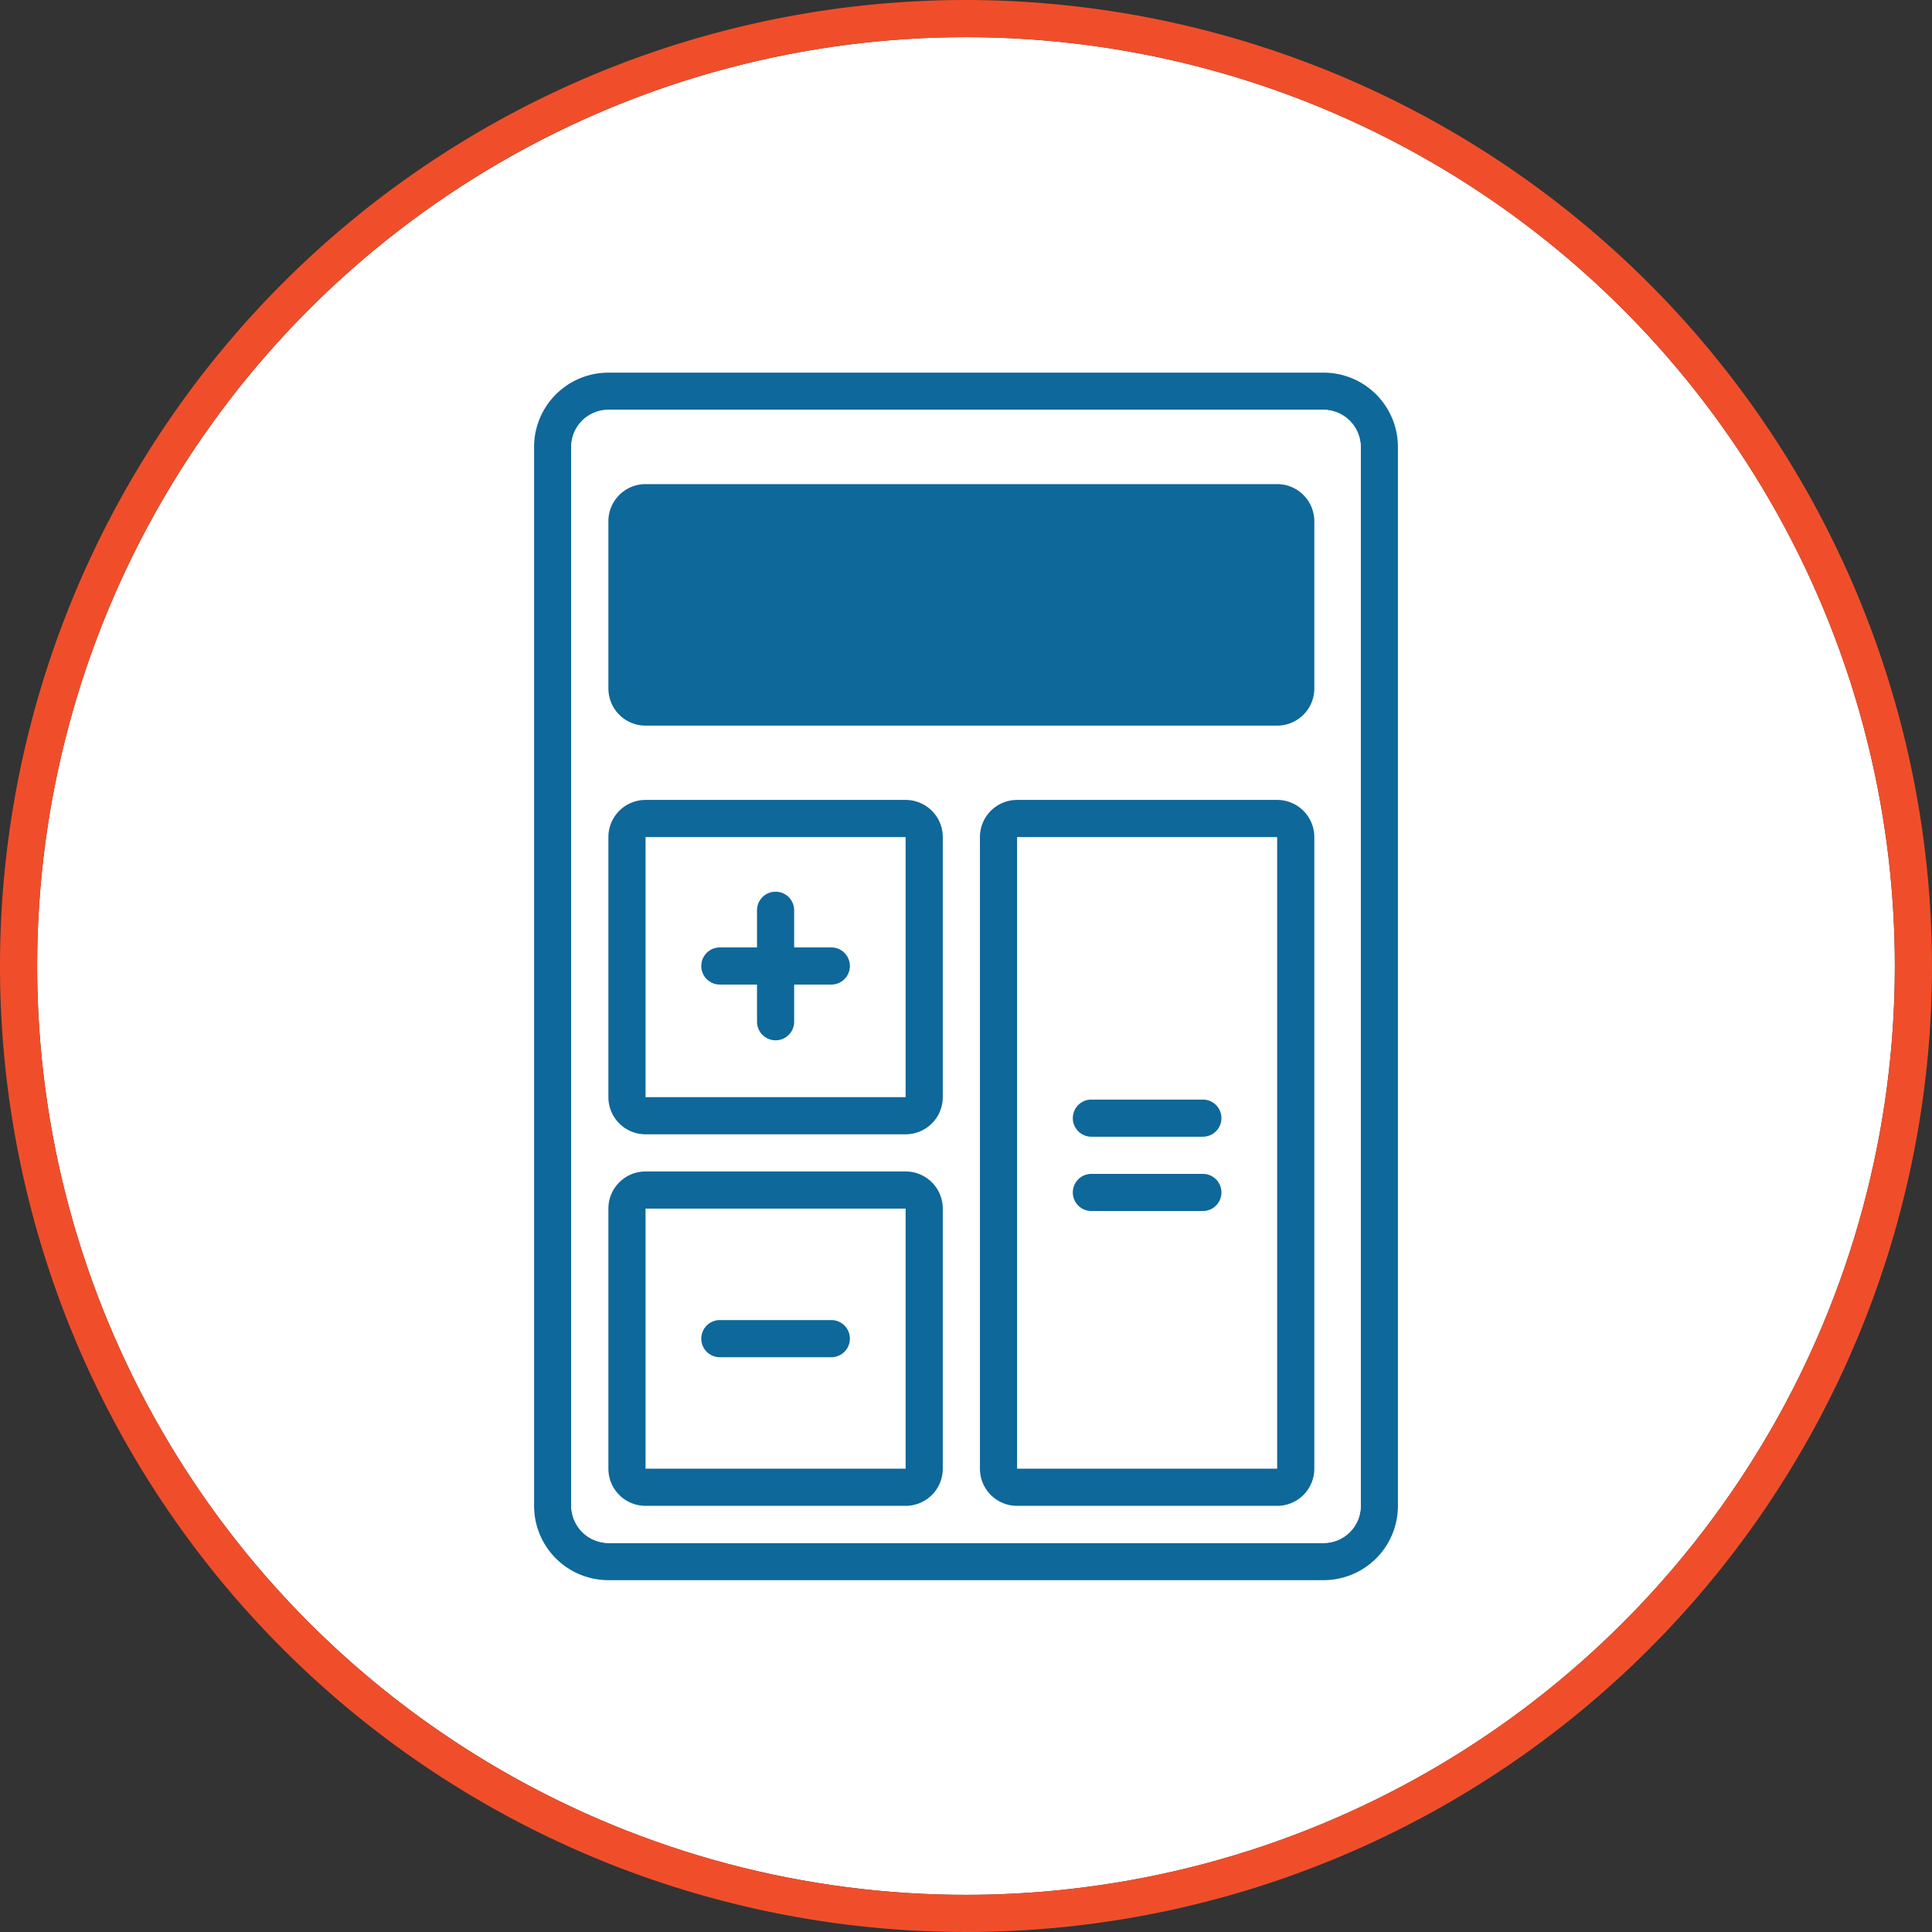
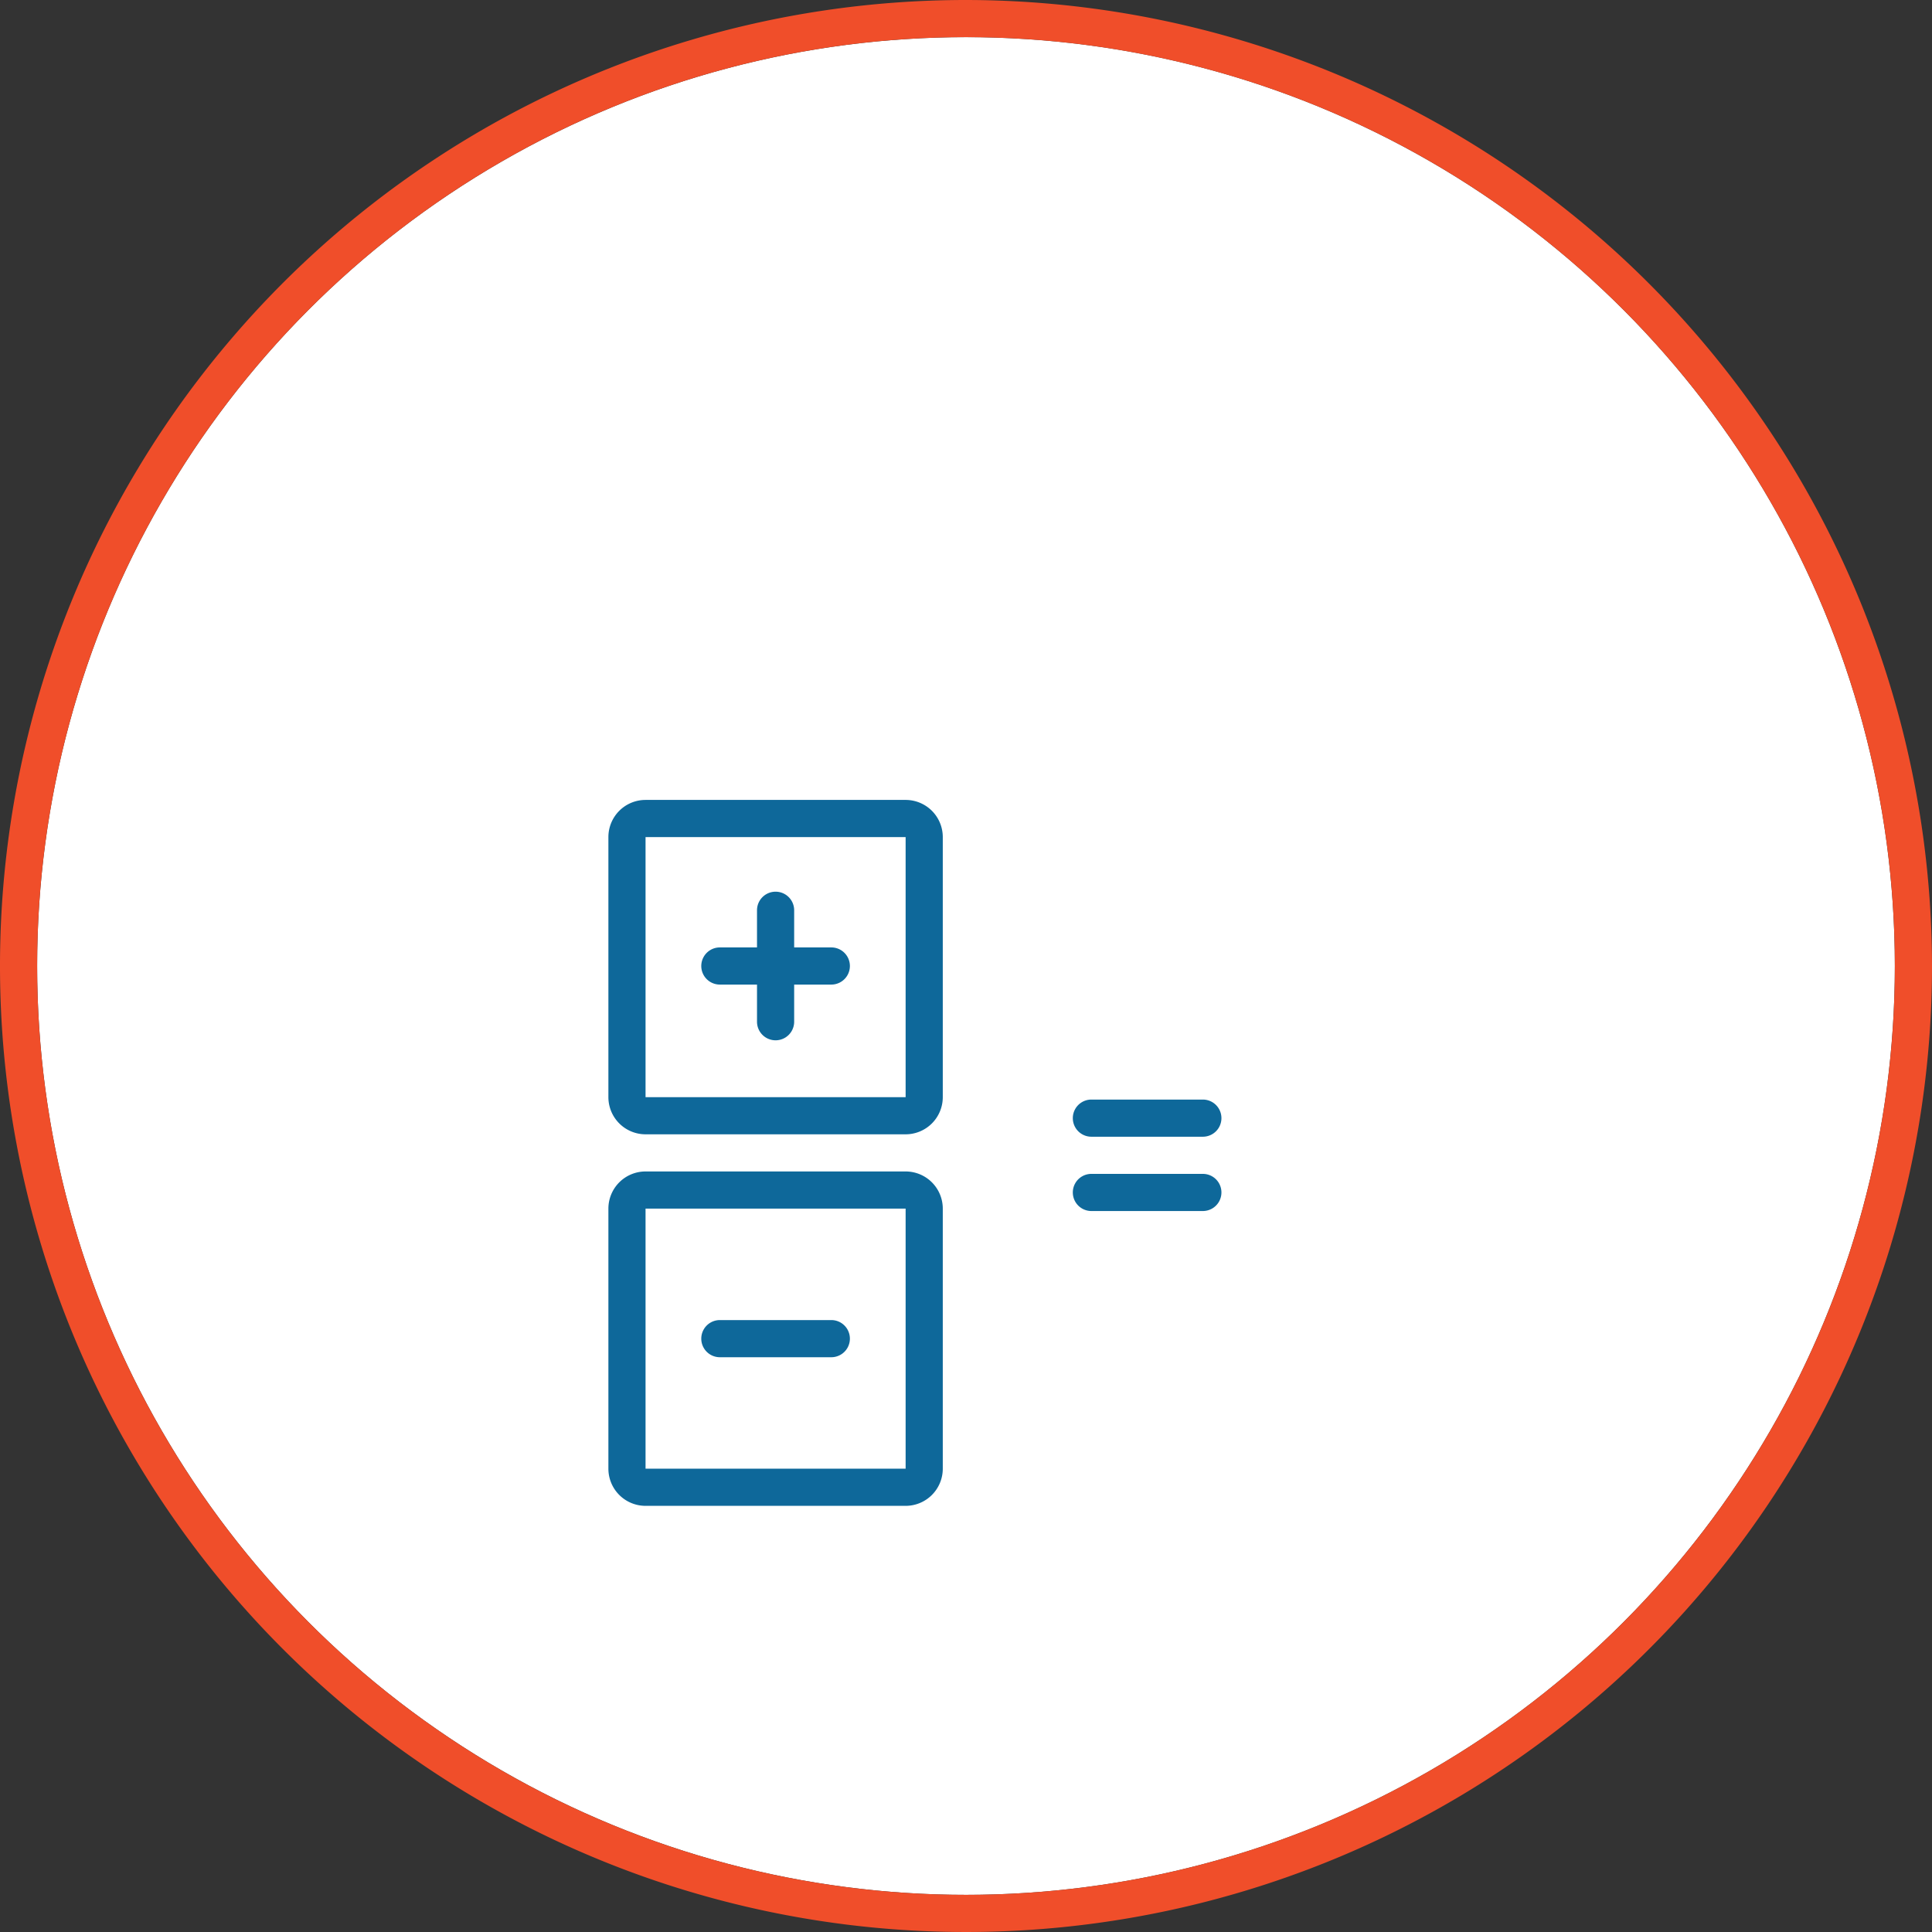
<svg xmlns="http://www.w3.org/2000/svg" viewBox="0 0 104 104">
  <rect x="0" y="0" width="104" height="104" fill="#333333" stroke="none" />
  <defs>
    <style>.cls-1{fill:#fff;}.cls-2{fill:#f04e2a;}.cls-3{fill:#0e689a;}</style>
  </defs>
  <g id="Layer_2" data-name="Layer 2">
    <g id="Layer_1-2" data-name="Layer 1">
      <circle class="cls-1" cx="52" cy="52" r="50" />
      <path class="cls-2" d="M52,2A50,50,0,1,1,2,52,50,50,0,0,1,52,2m0-2a52,52,0,1,0,52,52A52.06,52.06,0,0,0,52,0Z" />
-       <path class="cls-3" d="M30.75,24.06a2,2,0,0,1,2-2h38.5a2,2,0,0,1,2,2v57a2,2,0,0,1-2,2H32.75a2,2,0,0,1-2-2v-57m-2,0v57a4,4,0,0,0,4,4h38.5a4,4,0,0,0,4-4v-57a4,4,0,0,0-4-4H32.75a4,4,0,0,0-4,4Z" />
      <rect class="cls-1" x="30.75" y="22.06" width="42.5" height="61" rx="2" />
      <path class="cls-3" d="M48.75,45.06v14h-14v-14h14m0-2h-14a2,2,0,0,0-2,2v14a2,2,0,0,0,2,2h14a2,2,0,0,0,2-2v-14a2,2,0,0,0-2-2Z" />
      <path class="cls-3" d="M48.75,65.06v14h-14v-14h14m0-2h-14a2,2,0,0,0-2,2v14a2,2,0,0,0,2,2h14a2,2,0,0,0,2-2v-14a2,2,0,0,0-2-2Z" />
-       <path class="cls-3" d="M68.75,45.06v34h-14v-34h14m0-2h-14a2,2,0,0,0-2,2v34a2,2,0,0,0,2,2h14a2,2,0,0,0,2-2v-34a2,2,0,0,0-2-2Z" />
      <path class="cls-3" d="M44.75,51h-2V49a1,1,0,0,0-2,0v2h-2a1,1,0,0,0,0,2h2v2a1,1,0,0,0,2,0V53h2a1,1,0,0,0,0-2Z" />
      <path class="cls-3" d="M38.75,71.06h6a1,1,0,0,1,0,2h-6a1,1,0,0,1,0-2Z" />
      <path class="cls-3" d="M58.75,63.19h6a1,1,0,0,1,0,2h-6a1,1,0,0,1,0-2Z" />
      <path class="cls-3" d="M58.75,59.19h6a1,1,0,0,1,0,2h-6a1,1,0,0,1,0-2Z" />
-       <path class="cls-3" d="M68.75,26.06h-34a2,2,0,0,0-2,2v9a2,2,0,0,0,2,2h34a2,2,0,0,0,2-2v-9A2,2,0,0,0,68.75,26.06Z" />
    </g>
  </g>
</svg>